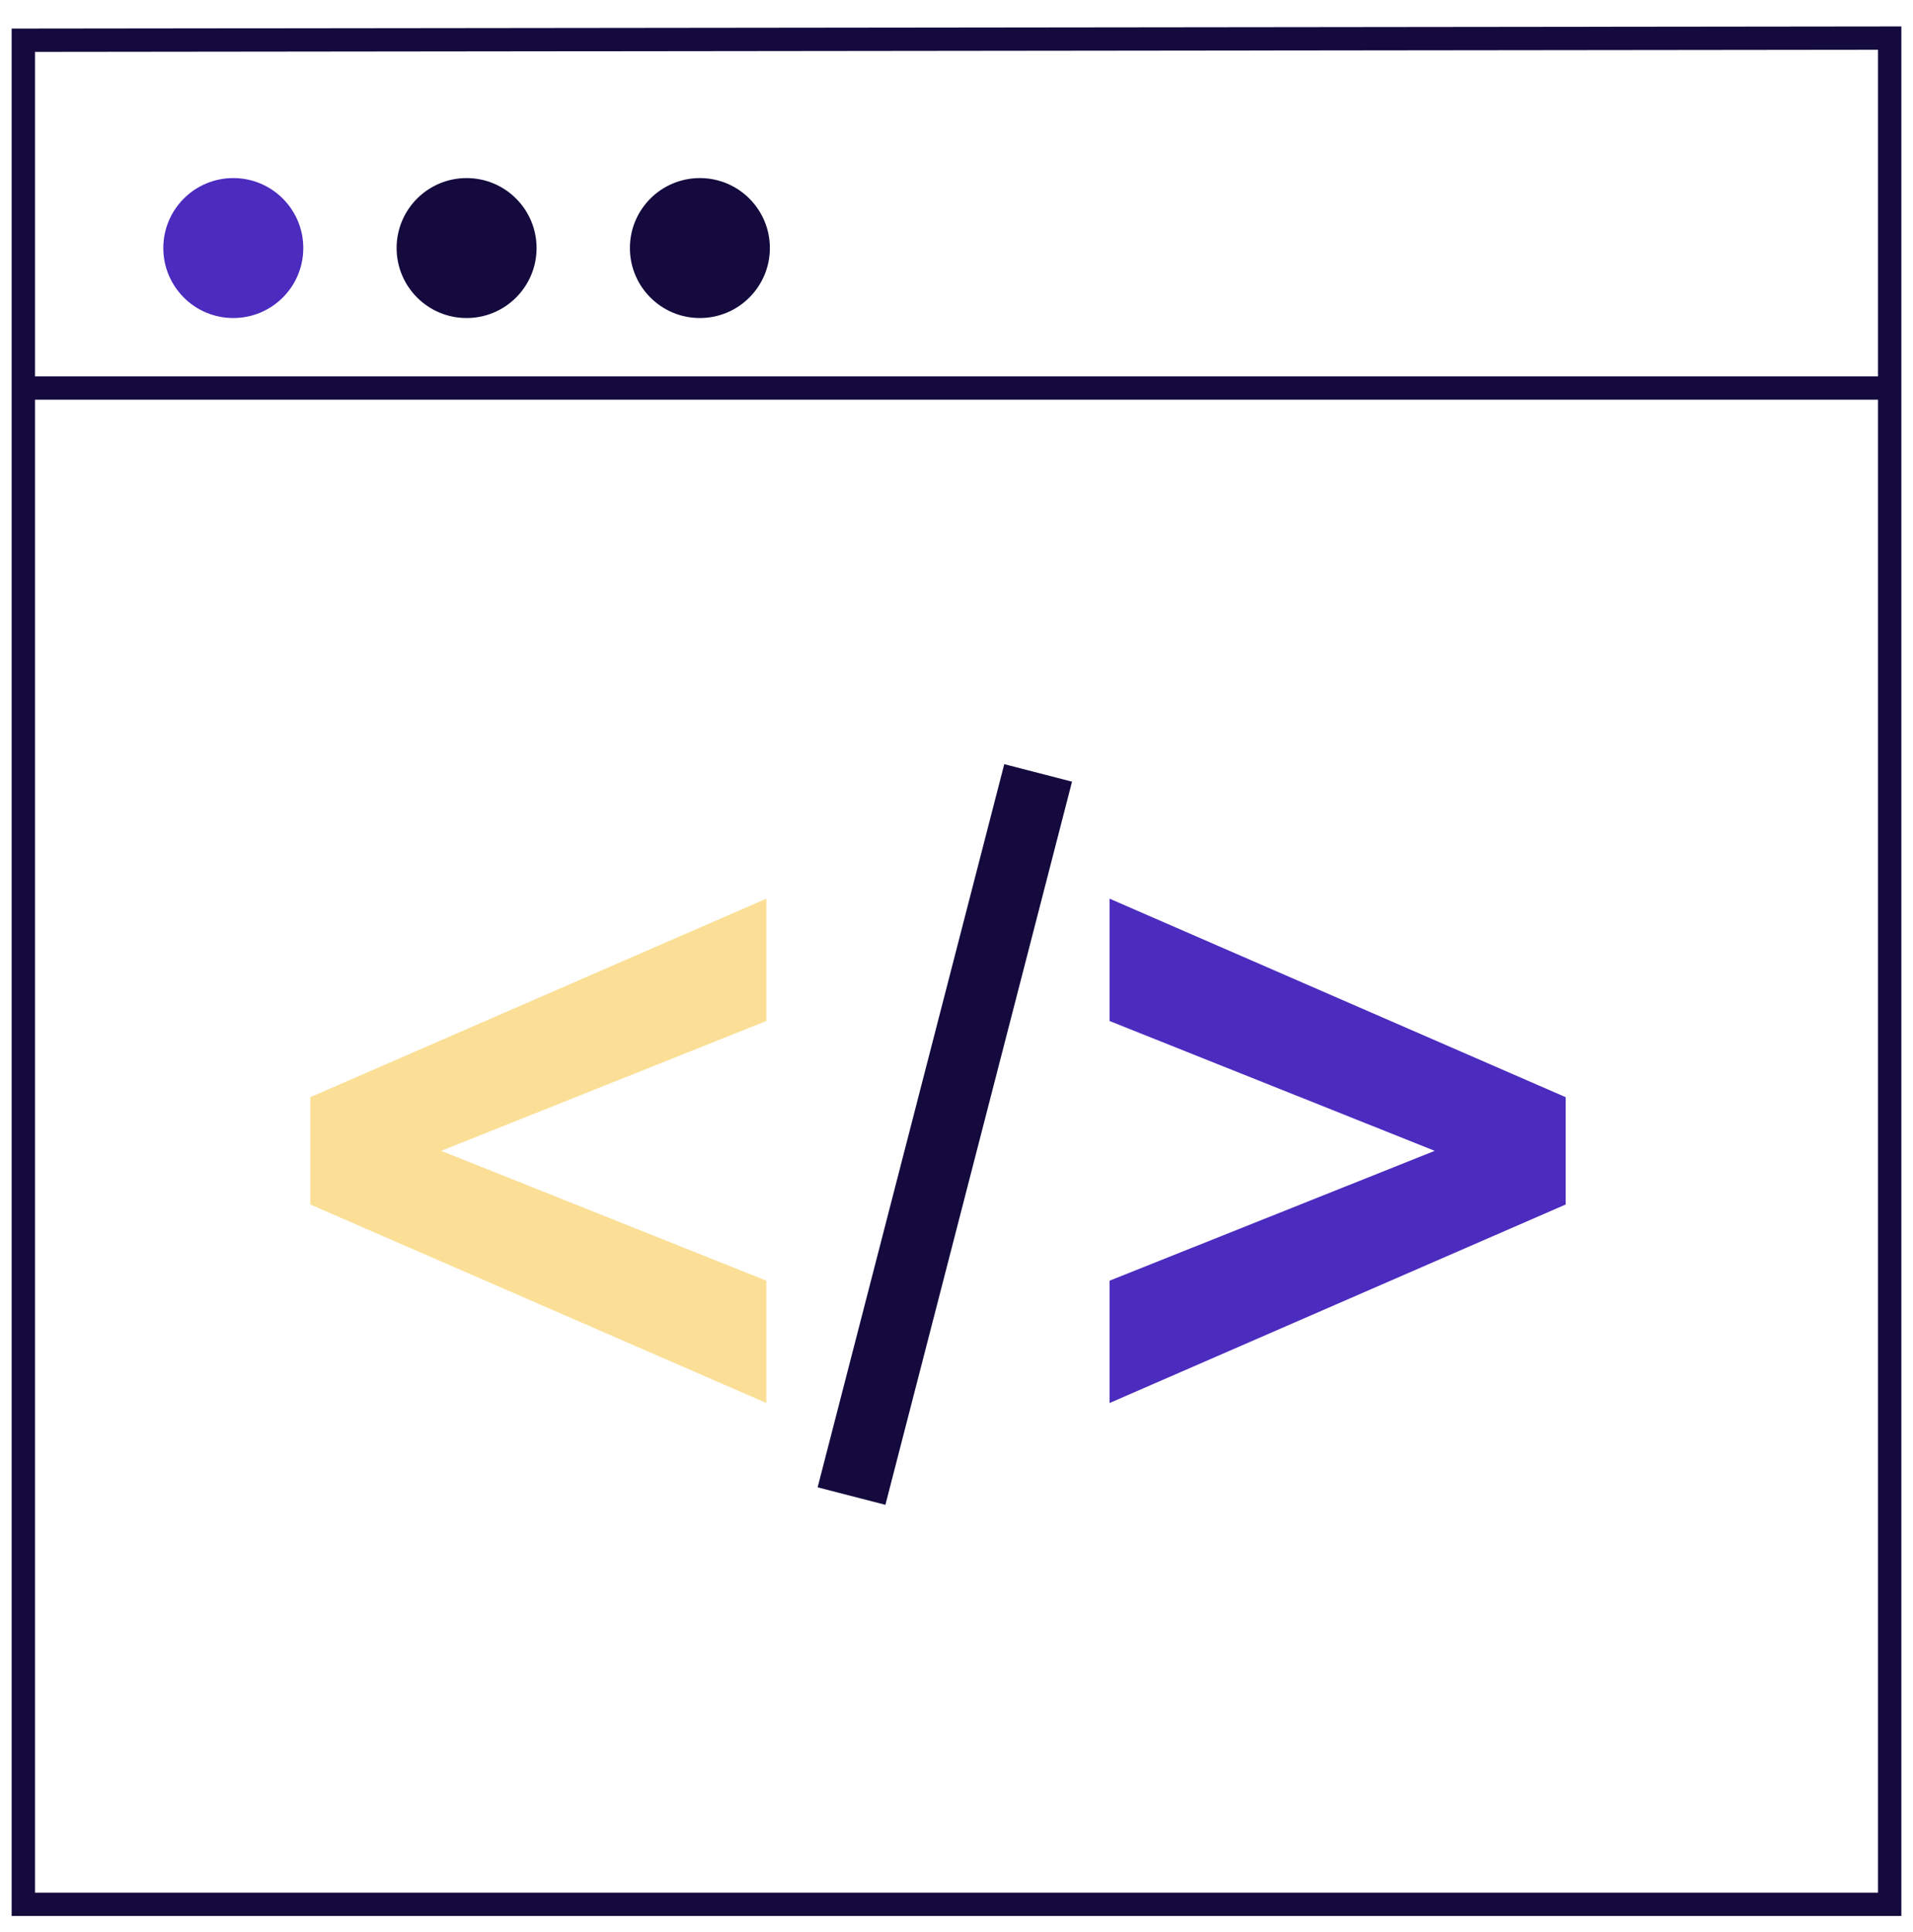
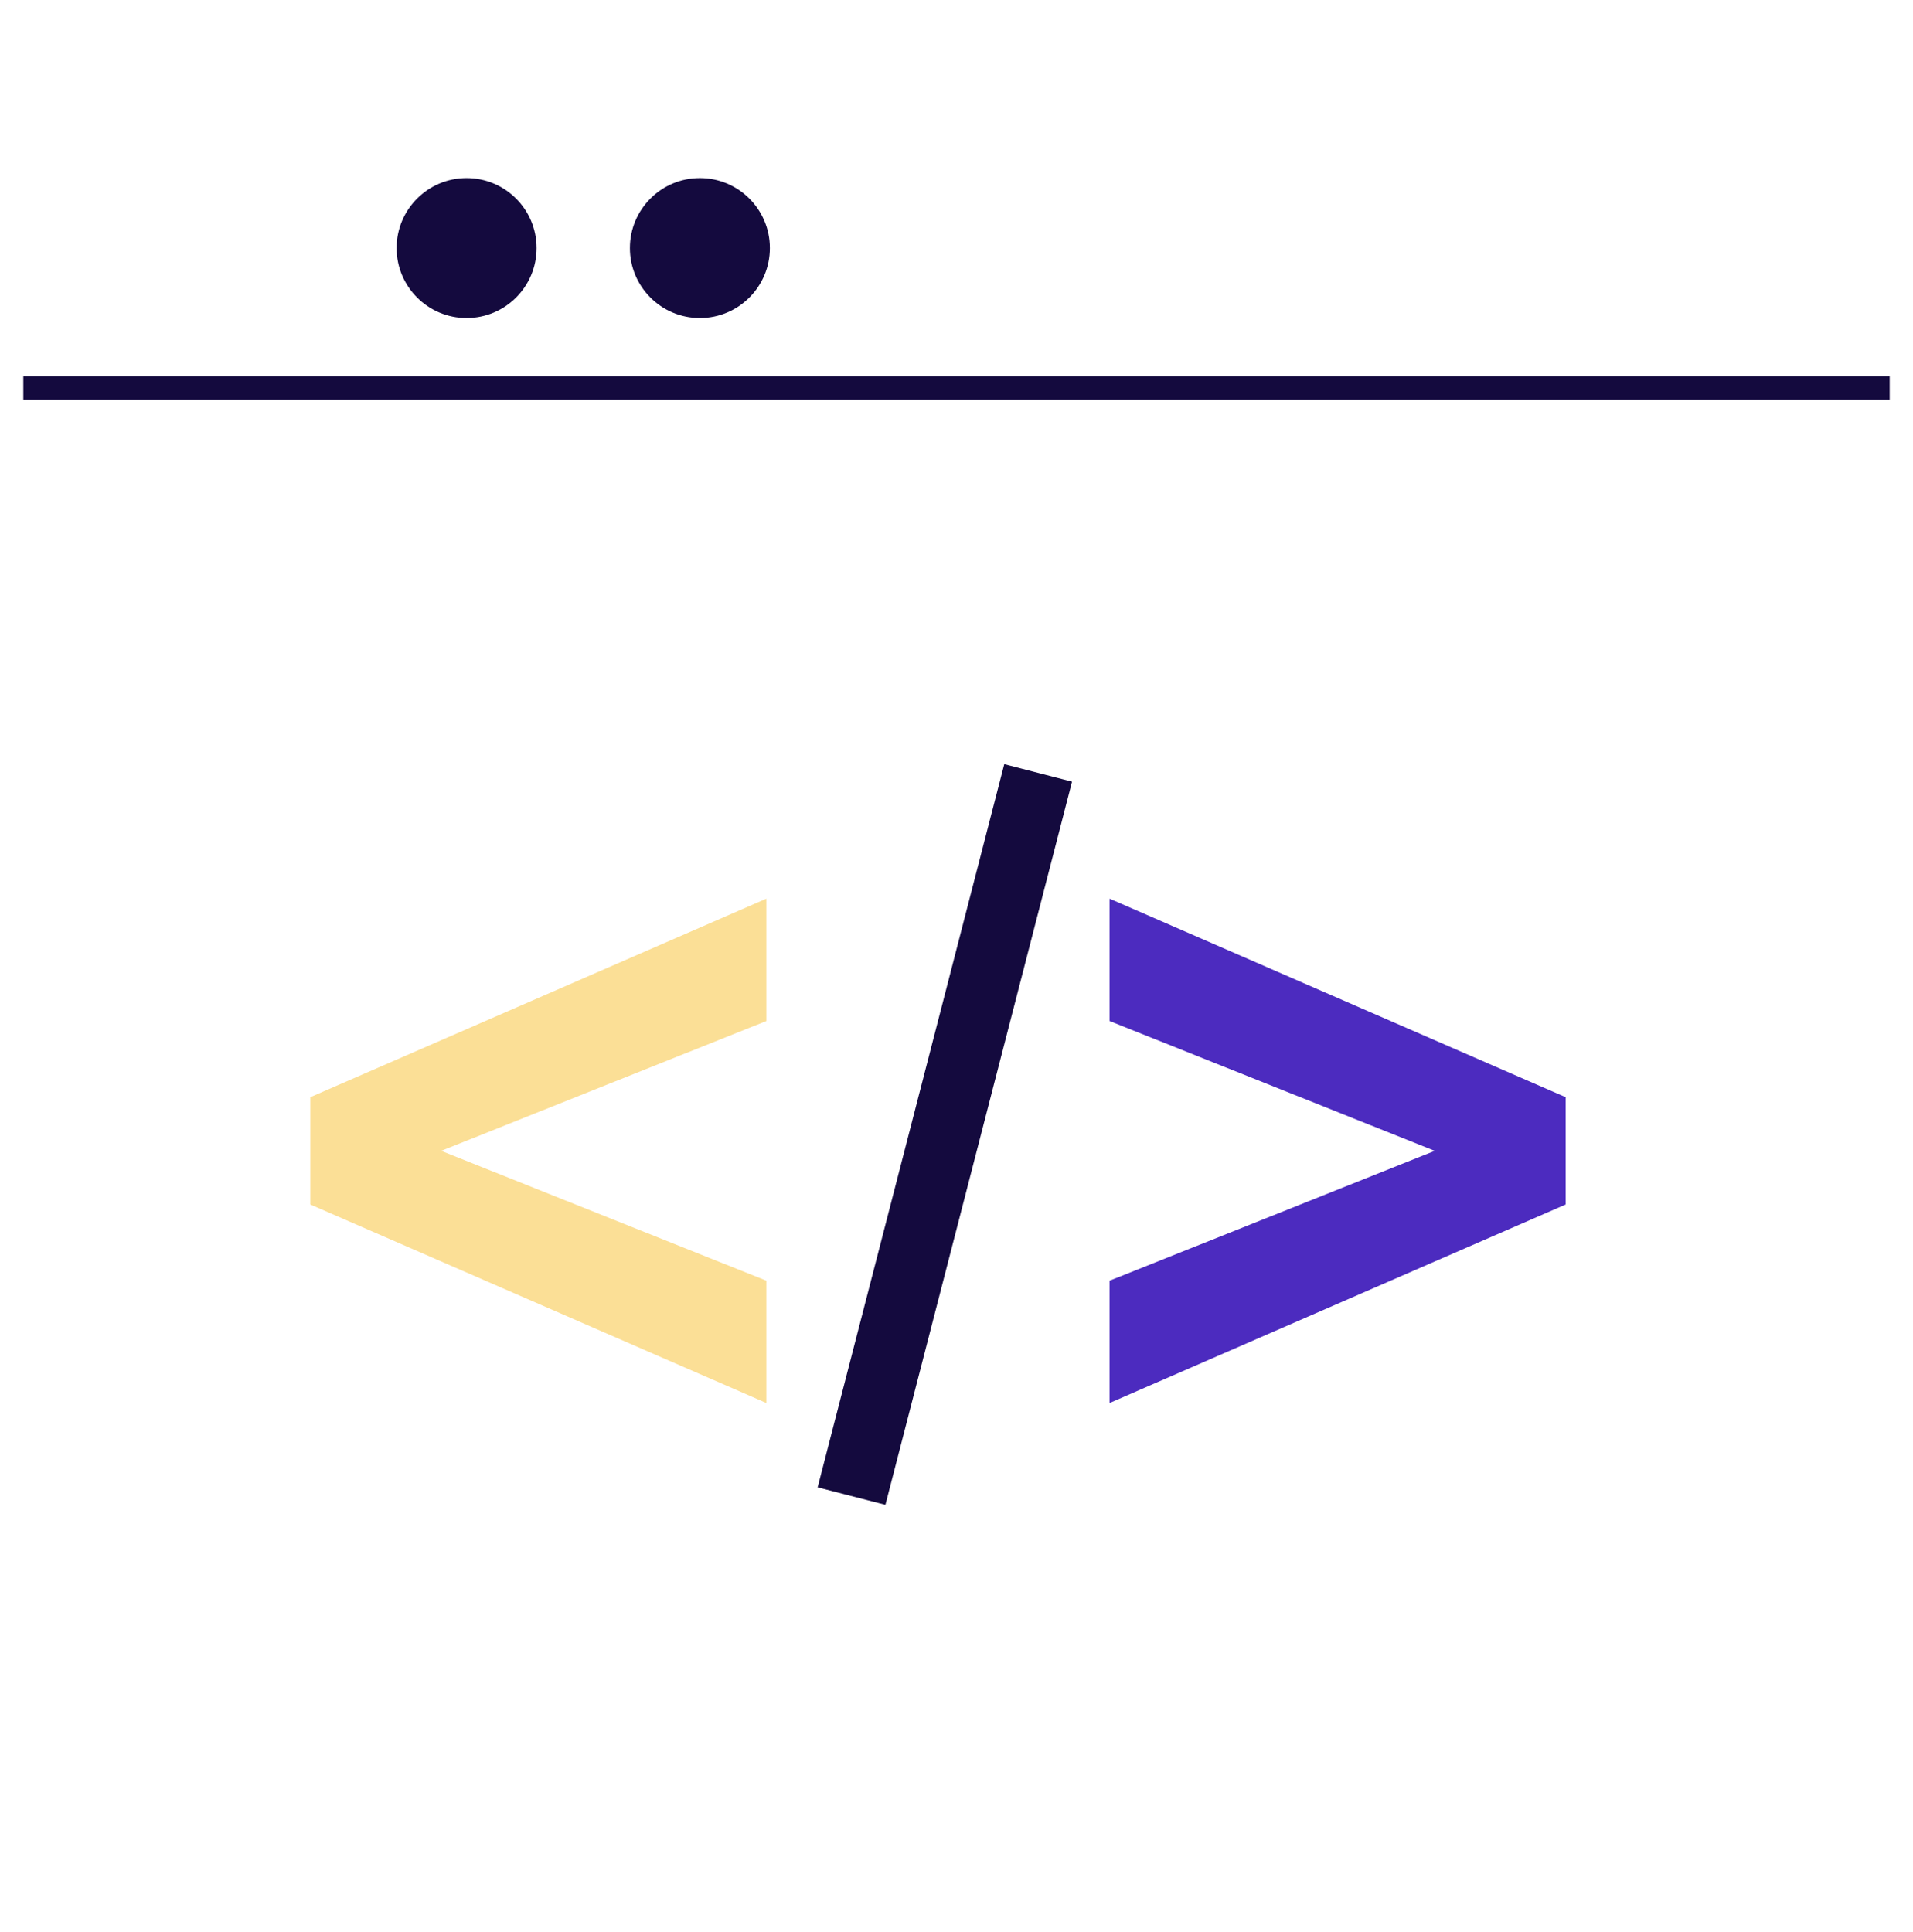
<svg xmlns="http://www.w3.org/2000/svg" width="100" height="101" viewBox="0 0 100 101" fill="none">
  <g clip-path="url(#clip0_4841_8359)">
    <path d="M40.061 46.98V53.376L23.063 60.163L40.061 66.951V73.346L16.22 62.968V57.358L40.061 46.98Z" fill="#FBDF96" />
    <path d="M58.002 46.98L81.844 57.358V62.968L58.002 73.346V66.951L75 60.163L58.002 53.376V46.98Z" fill="#4C2BBF" />
-     <path d="M98.781 99.553H1.219V2.103L98.781 1.992V99.553Z" stroke="#140A3E" stroke-width="1.22" stroke-miterlimit="10" />
    <path d="M1.219 20.285H98.781" stroke="#140A3E" stroke-width="1.22" stroke-miterlimit="10" />
    <path d="M36.585 16.626C38.606 16.626 40.244 14.988 40.244 12.967C40.244 10.947 38.606 9.309 36.585 9.309C34.565 9.309 32.927 10.947 32.927 12.967C32.927 14.988 34.565 16.626 36.585 16.626Z" fill="#140A3E" />
    <path d="M24.39 16.626C26.411 16.626 28.049 14.988 28.049 12.967C28.049 10.947 26.411 9.309 24.39 9.309C22.37 9.309 20.732 10.947 20.732 12.967C20.732 14.988 22.37 16.626 24.39 16.626Z" fill="#140A3E" />
-     <path d="M12.195 16.626C14.216 16.626 15.854 14.988 15.854 12.967C15.854 10.947 14.216 9.309 12.195 9.309C10.175 9.309 8.537 10.947 8.537 12.967C8.537 14.988 10.175 16.626 12.195 16.626Z" fill="#4C2BBF" />
    <path d="M54.268 40.406L44.512 78.211" stroke="#140A3E" stroke-width="3.659" />
  </g>
  <defs>
    <clipPath id="clip0_4841_8359">
      <rect width="100" height="100" fill="white" transform="translate(0 0.773)" />
    </clipPath>
  </defs>
</svg>